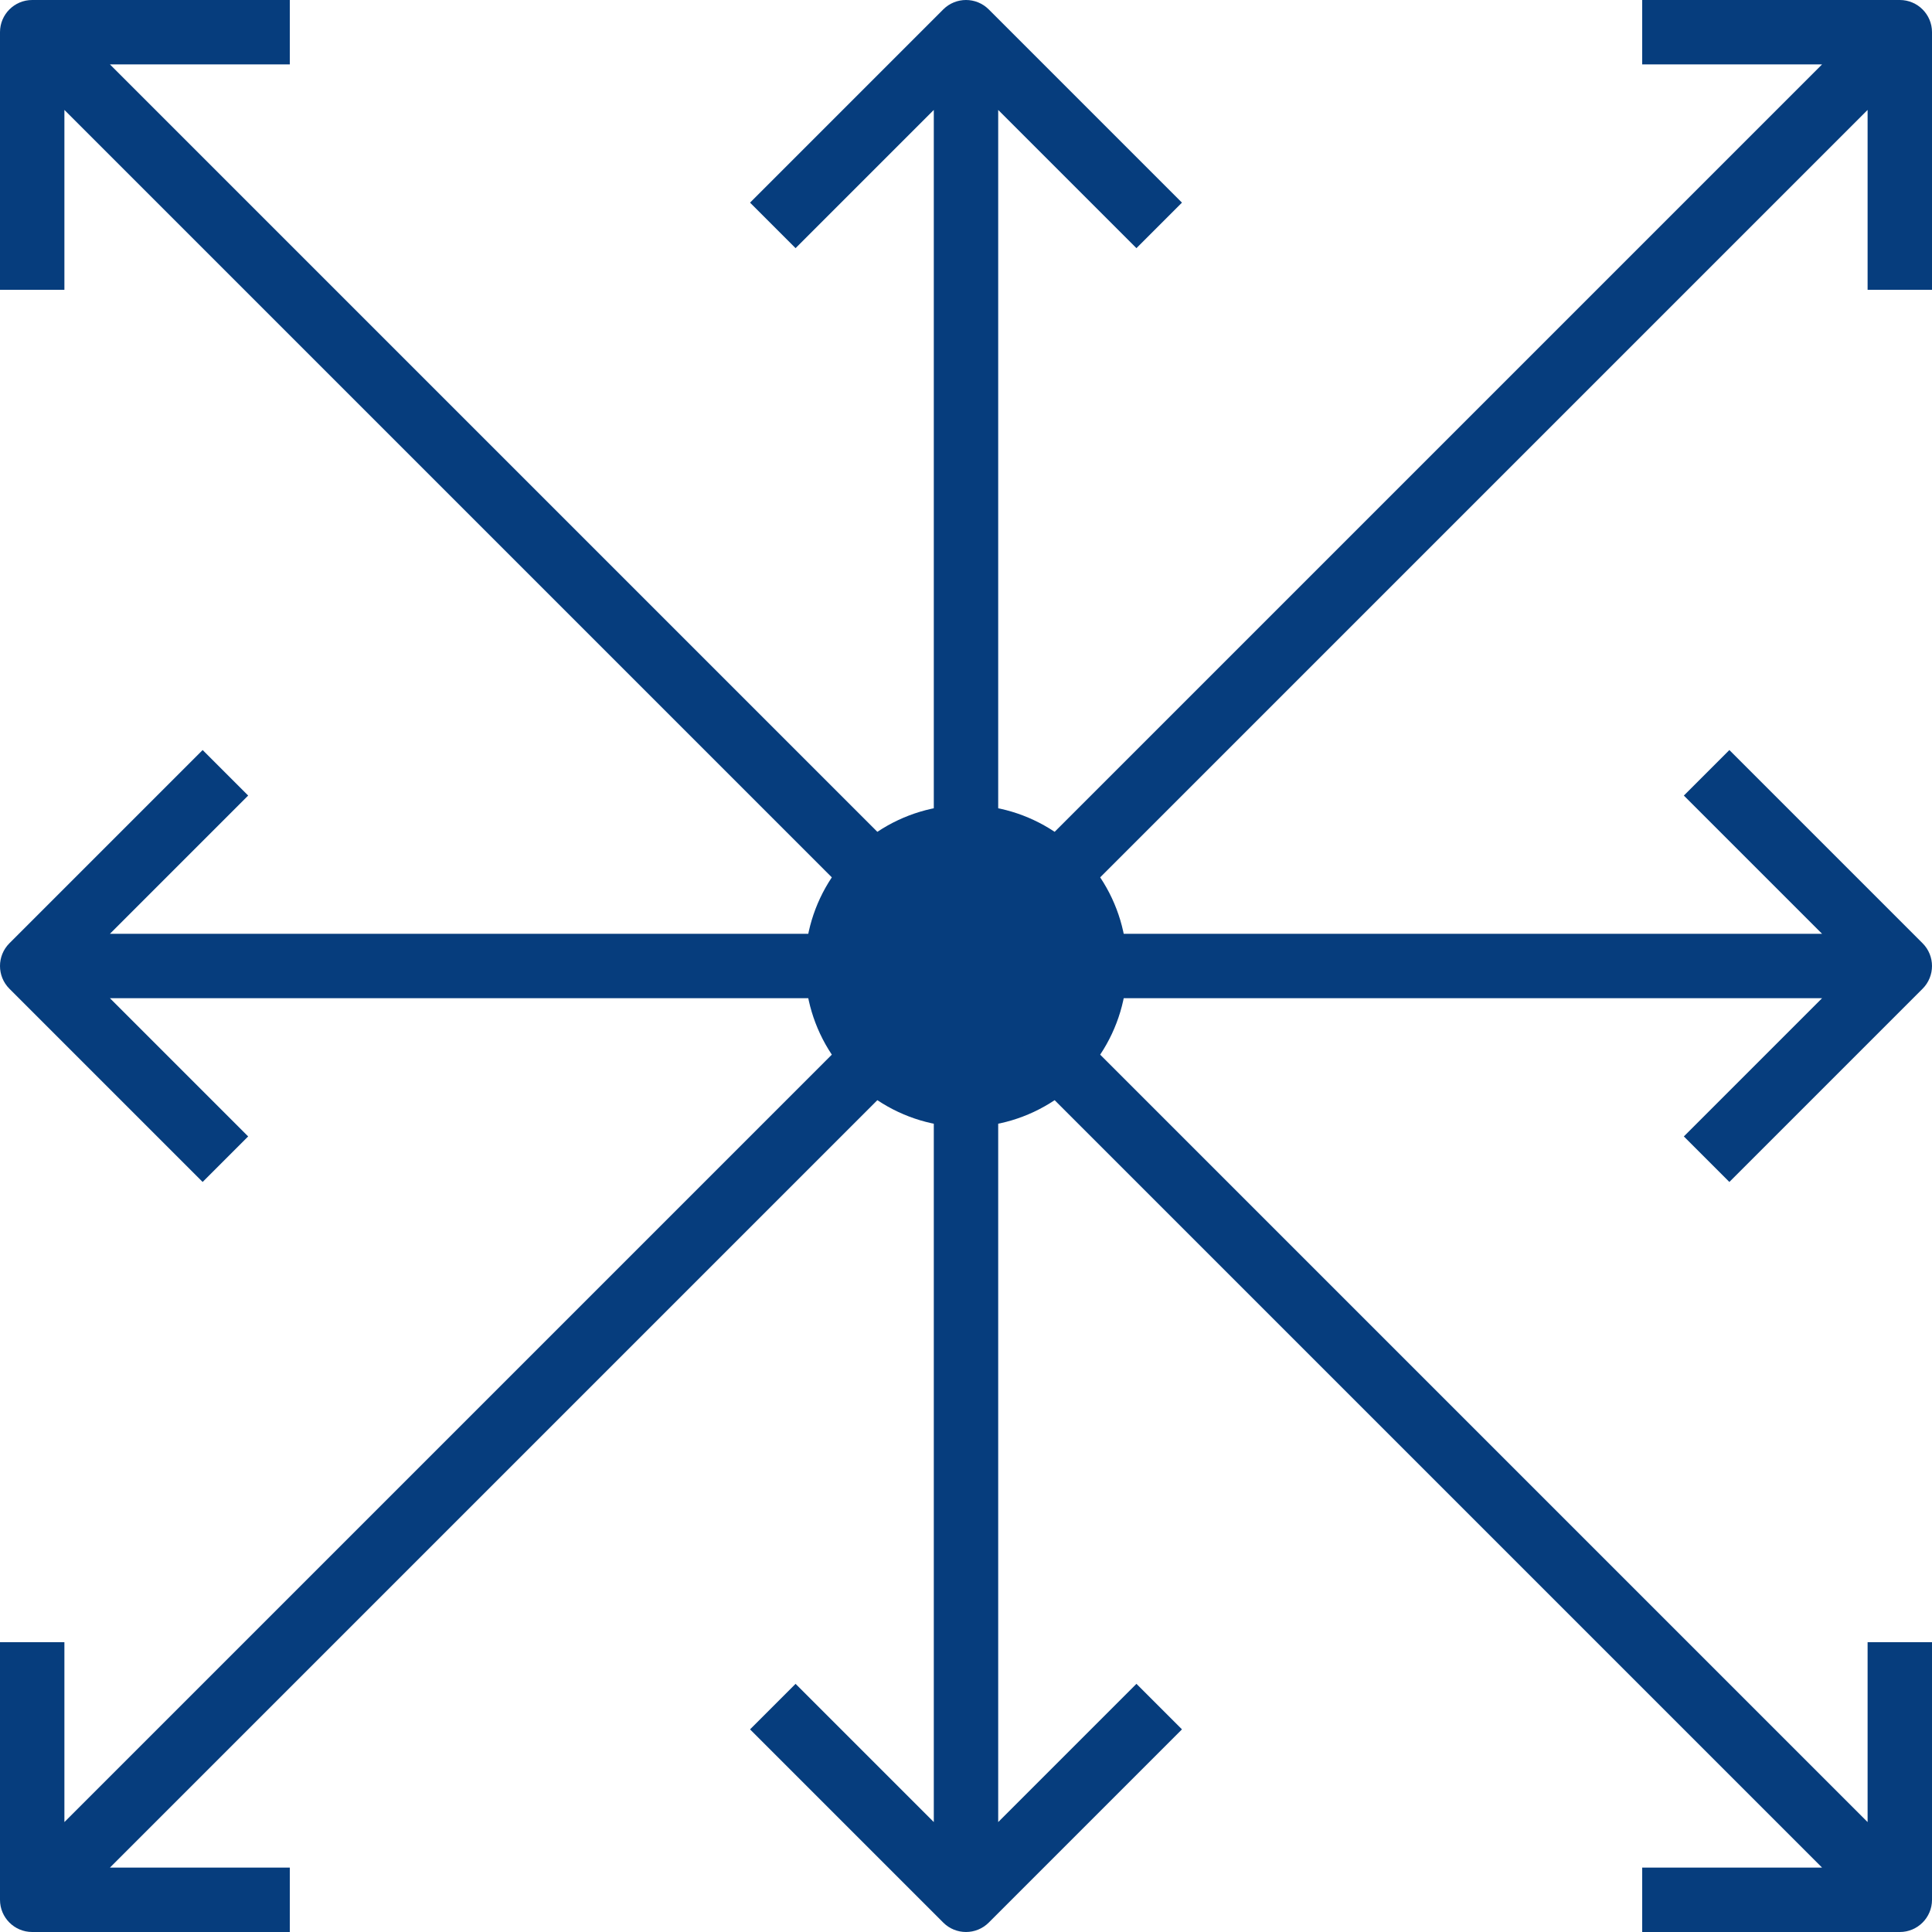
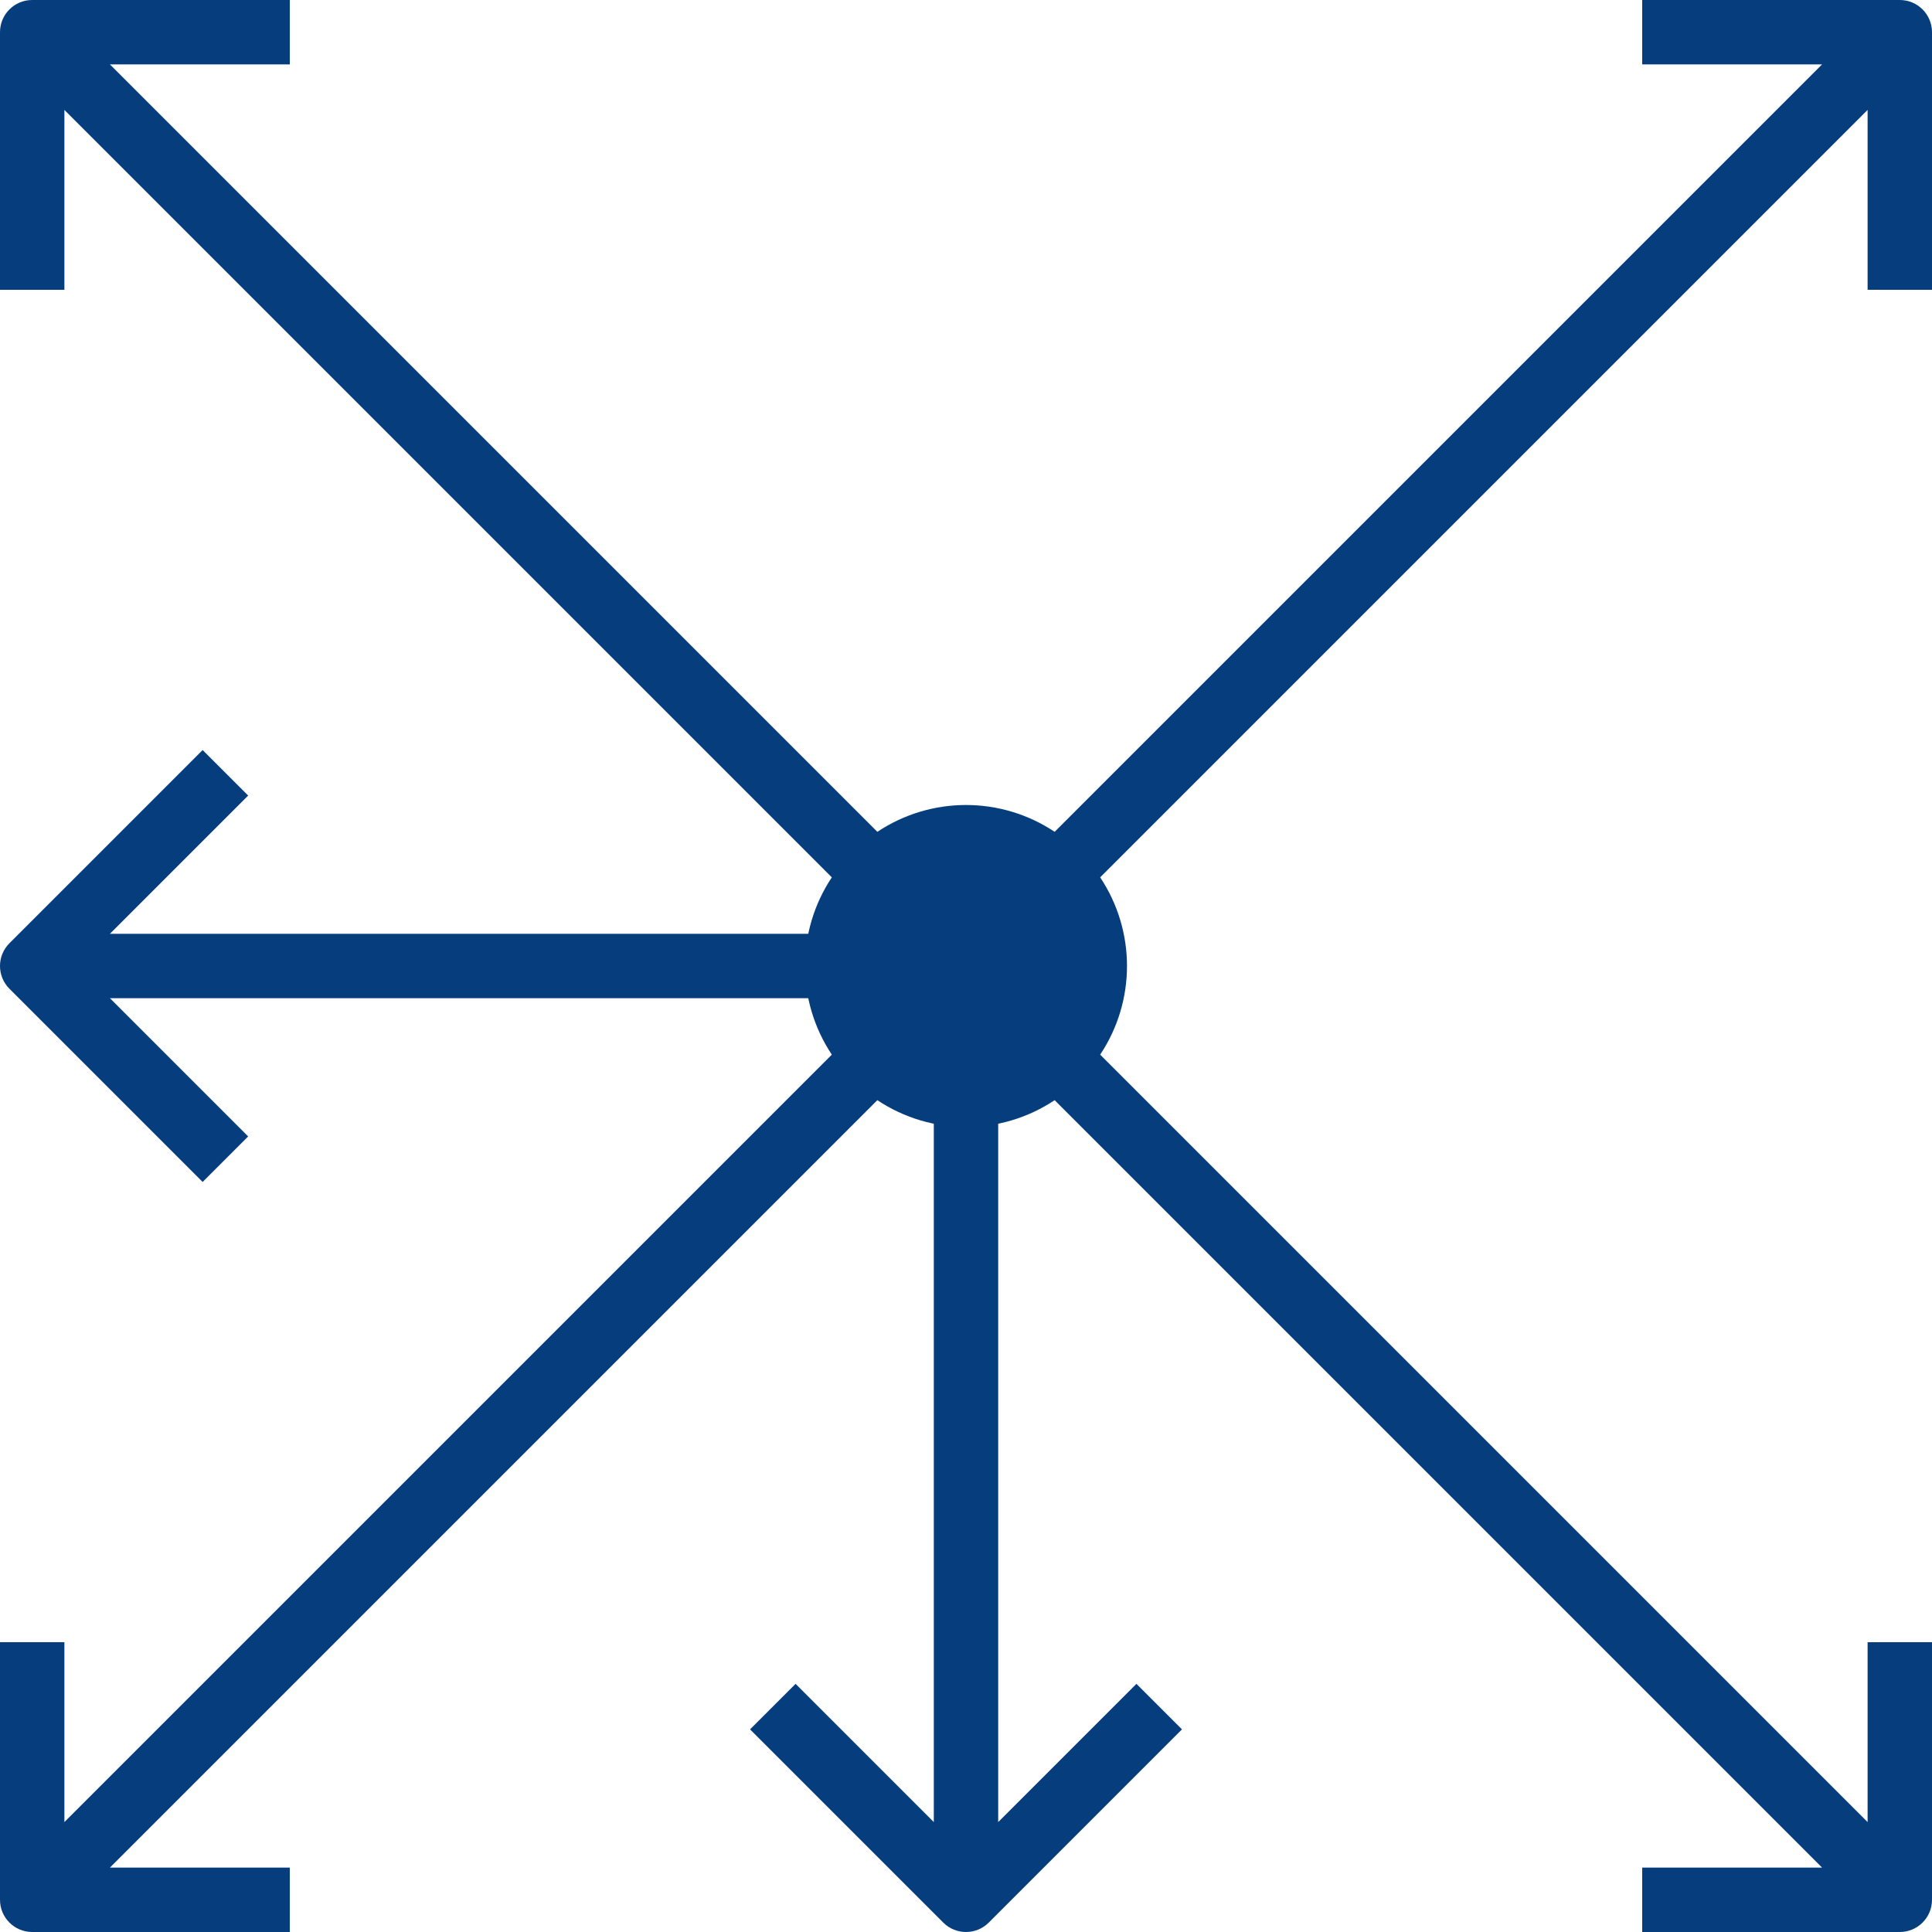
<svg xmlns="http://www.w3.org/2000/svg" version="1.1" width="512" height="512" x="0" y="0" viewBox="0 0 480 480" style="enable-background:new 0 0 512 512" xml:space="preserve" class="">
  <g>
    <link type="text/css" rel="stylesheet" id="dark-mode-custom-link" />
    <link type="text/css" rel="stylesheet" id="dark-mode-general-link" />
    <style lang="en" type="text/css" id="dark-mode-custom-style" />
    <style lang="en" type="text/css" id="dark-mode-native-style" />
    <g>
-       <path style="" d="M477.656,234.344l-48-48l-11.312,11.312L452.688,232H272v16h180.688l-34.344,34.344l11.312,11.312   l48-48c3.124-3.122,3.125-8.186,0.003-11.309C477.658,234.346,477.657,234.345,477.656,234.344L477.656,234.344z" fill="#063d7d" data-original="#ec322c" />
-       <path style="" d="M293.656,50.344l-48-48c-3.122-3.124-8.186-3.125-11.309-0.003   c-0.001,0.001-0.002,0.002-0.003,0.003l-48,48l11.312,11.312L232,27.312V208h16V27.312l34.344,34.344L293.656,50.344z" fill="#063d7d" data-original="#ec322c" />
      <path style="" d="M208,232H27.312l34.344-34.344l-11.312-11.312l-48,48c-3.124,3.122-3.125,8.186-0.003,11.309   c0.001,0.001,0.002,0.002,0.003,0.003l48,48l11.312-11.312L27.312,248H208V232z" fill="#063d7d" data-original="#ec322c" />
      <path style="" d="M282.344,418.344L248,452.688V272h-16v180.688l-34.344-34.344l-11.312,11.312l48,48   c3.122,3.124,8.186,3.125,11.31,0.003c0.001-0.001,0.002-0.002,0.003-0.003l48-48L282.344,418.344z" fill="#063d7d" data-original="#ec322c" />
    </g>
    <circle style="" cx="240" cy="240" r="32" fill="#063d7d" data-original="#fcd821" class="" />
    <path style="" d="M480,72V8c0.003-4.416-3.575-7.997-7.991-8c-0.003,0-0.006,0-0.009,0h-64v16h44.688L262.024,206.664  c-13.338-8.885-30.709-8.885-44.047,0L27.312,16H72V0H8C3.584-0.003,0.003,3.575,0,7.991C0,7.994,0,7.997,0,8v64h16V27.312  l190.664,190.664c-8.885,13.338-8.885,30.709,0,44.047L16,452.688V408H0v64c-0.003,4.416,3.575,7.997,7.991,8  c0.003,0,0.006,0,0.009,0h64v-16H27.312l190.664-190.664c13.338,8.885,30.709,8.885,44.047,0L452.688,464H408v16h64  c4.416,0.003,7.997-3.575,8-7.991c0-0.003,0-0.006,0-0.009v-64h-16v44.688L273.336,262.024c8.885-13.338,8.885-30.709,0-44.047  L464,27.313V72L480,72z M240,264c-13.255,0-24-10.745-24-24c0-13.255,10.745-24,24-24c13.255,0,24,10.745,24,24  C263.986,253.249,253.249,263.986,240,264z" fill="#063d7d" data-original="#7fcde5" class="" />
    <g>
</g>
    <g>
</g>
    <g>
</g>
    <g>
</g>
    <g>
</g>
    <g>
</g>
    <g>
</g>
    <g>
</g>
    <g>
</g>
    <g>
</g>
    <g>
</g>
    <g>
</g>
    <g>
</g>
    <g>
</g>
    <g>
</g>
  </g>
</svg>